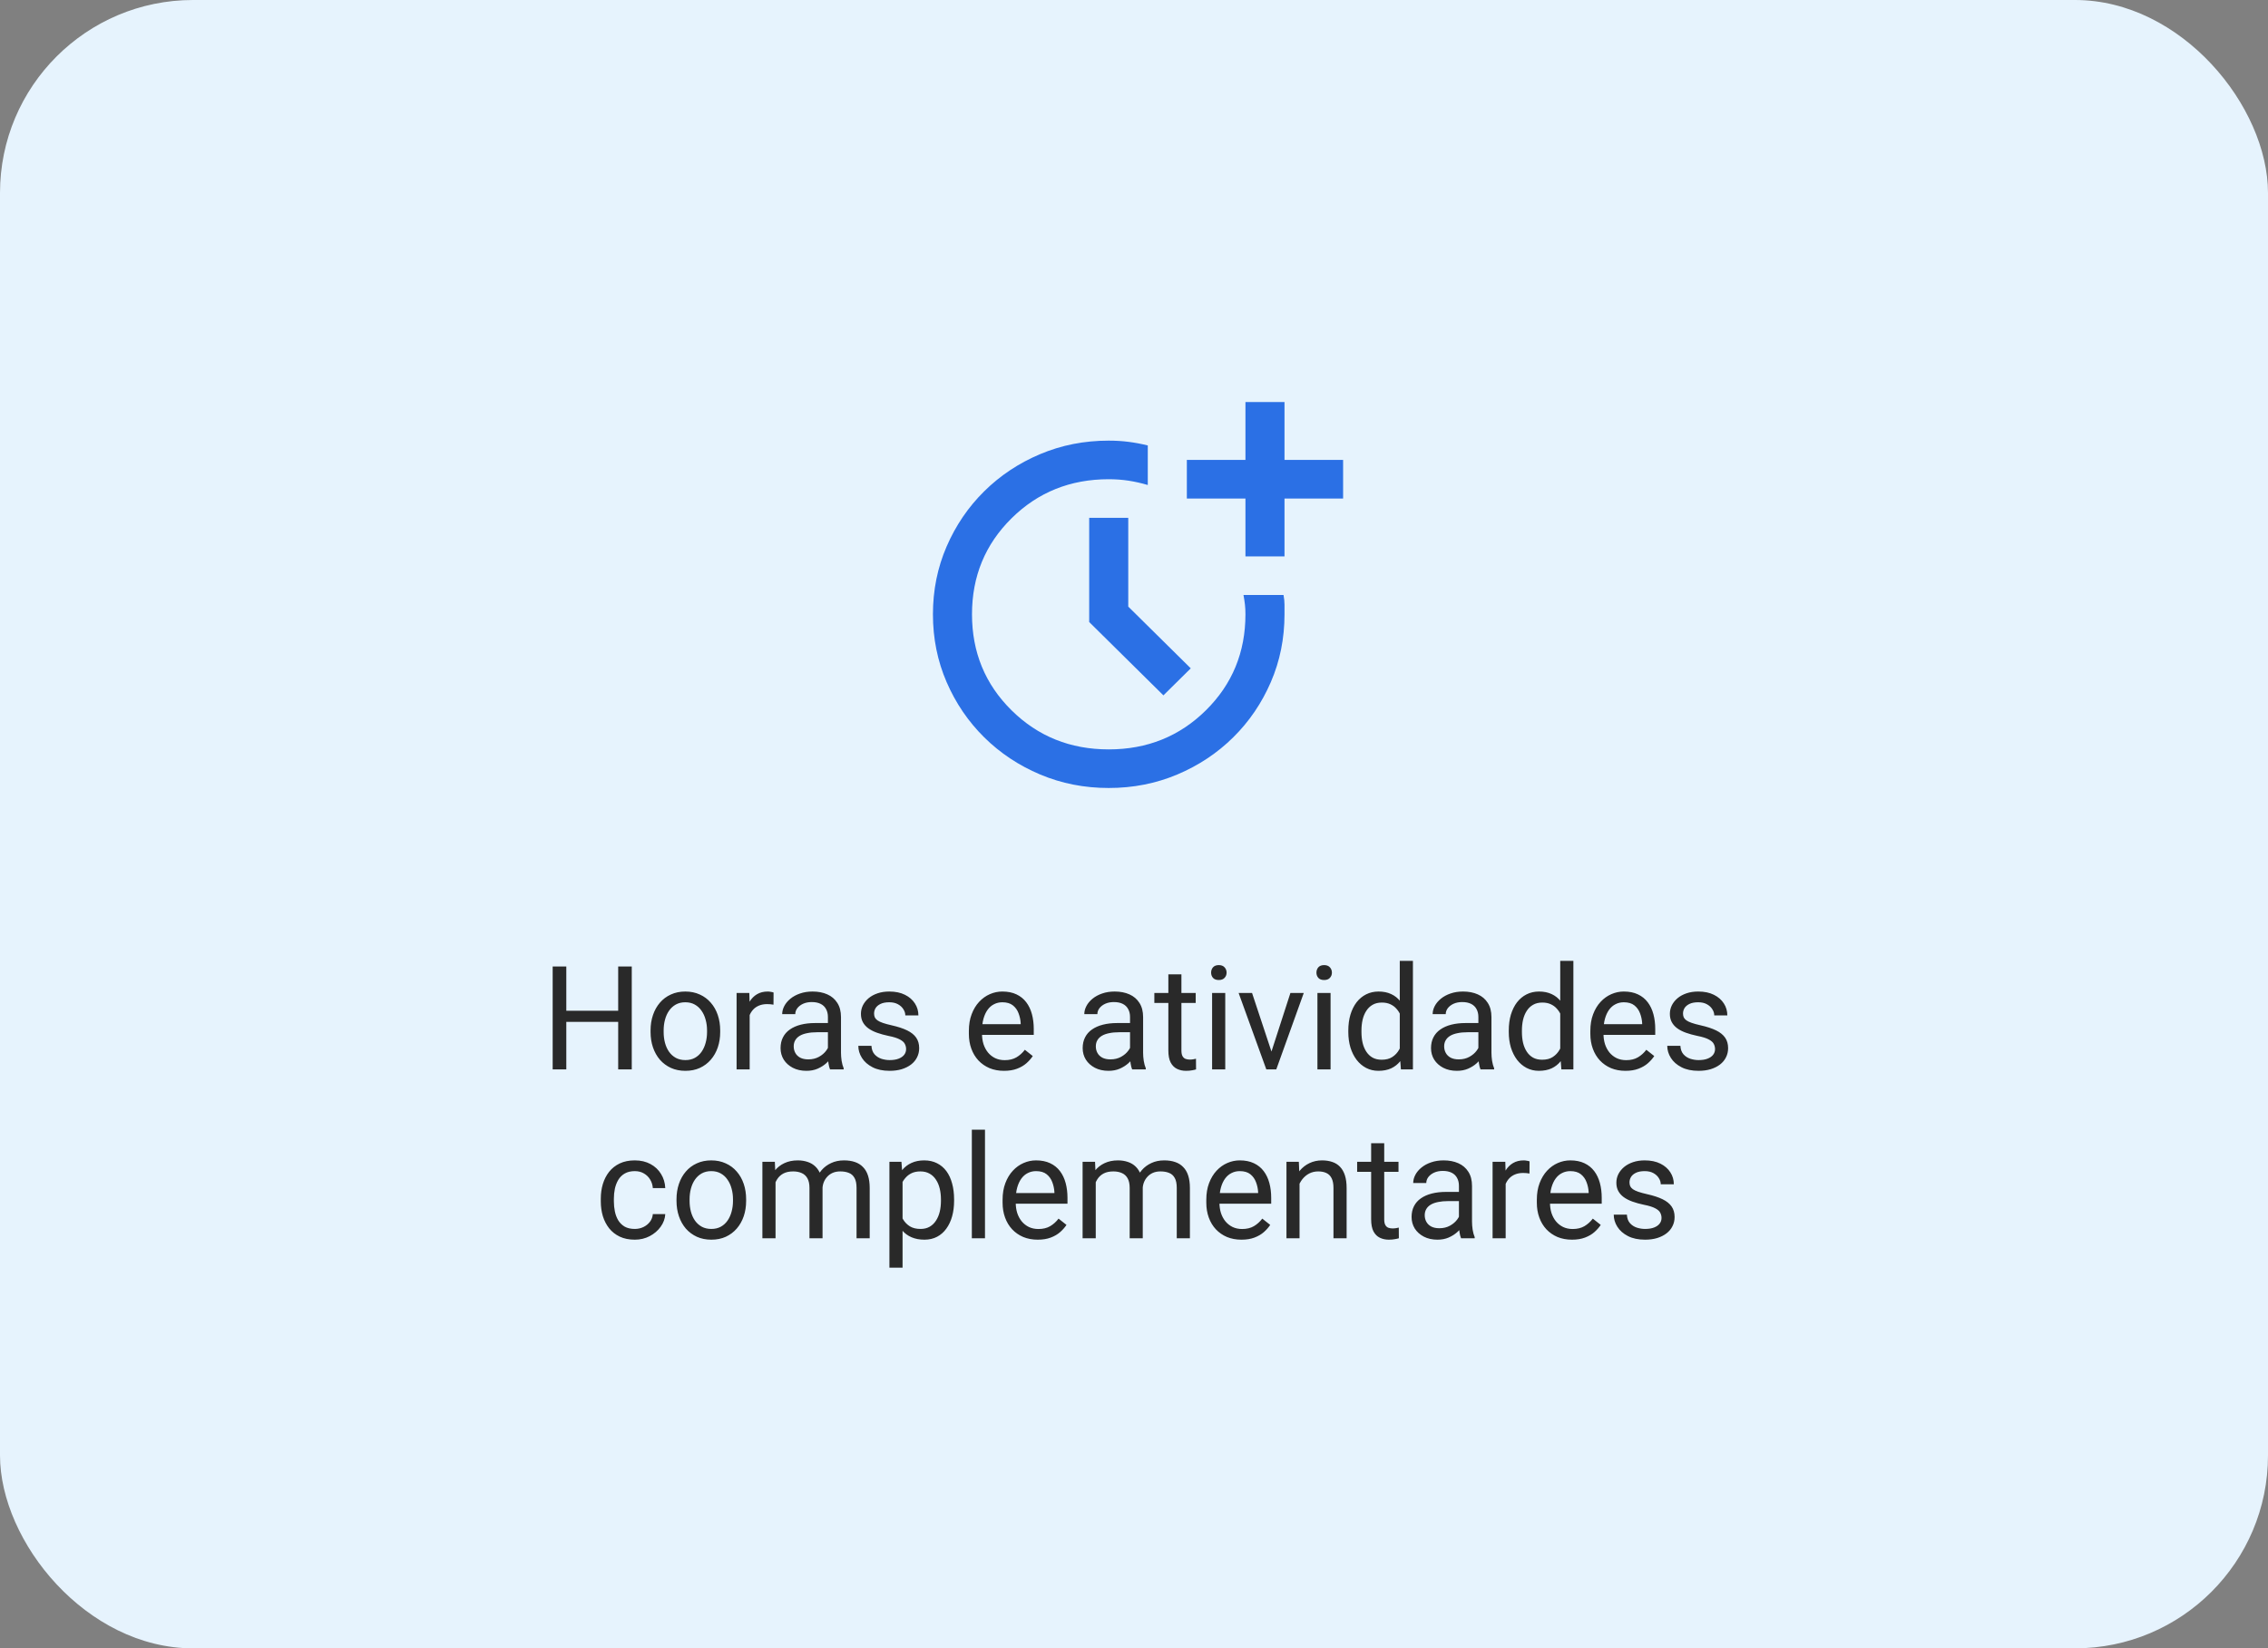
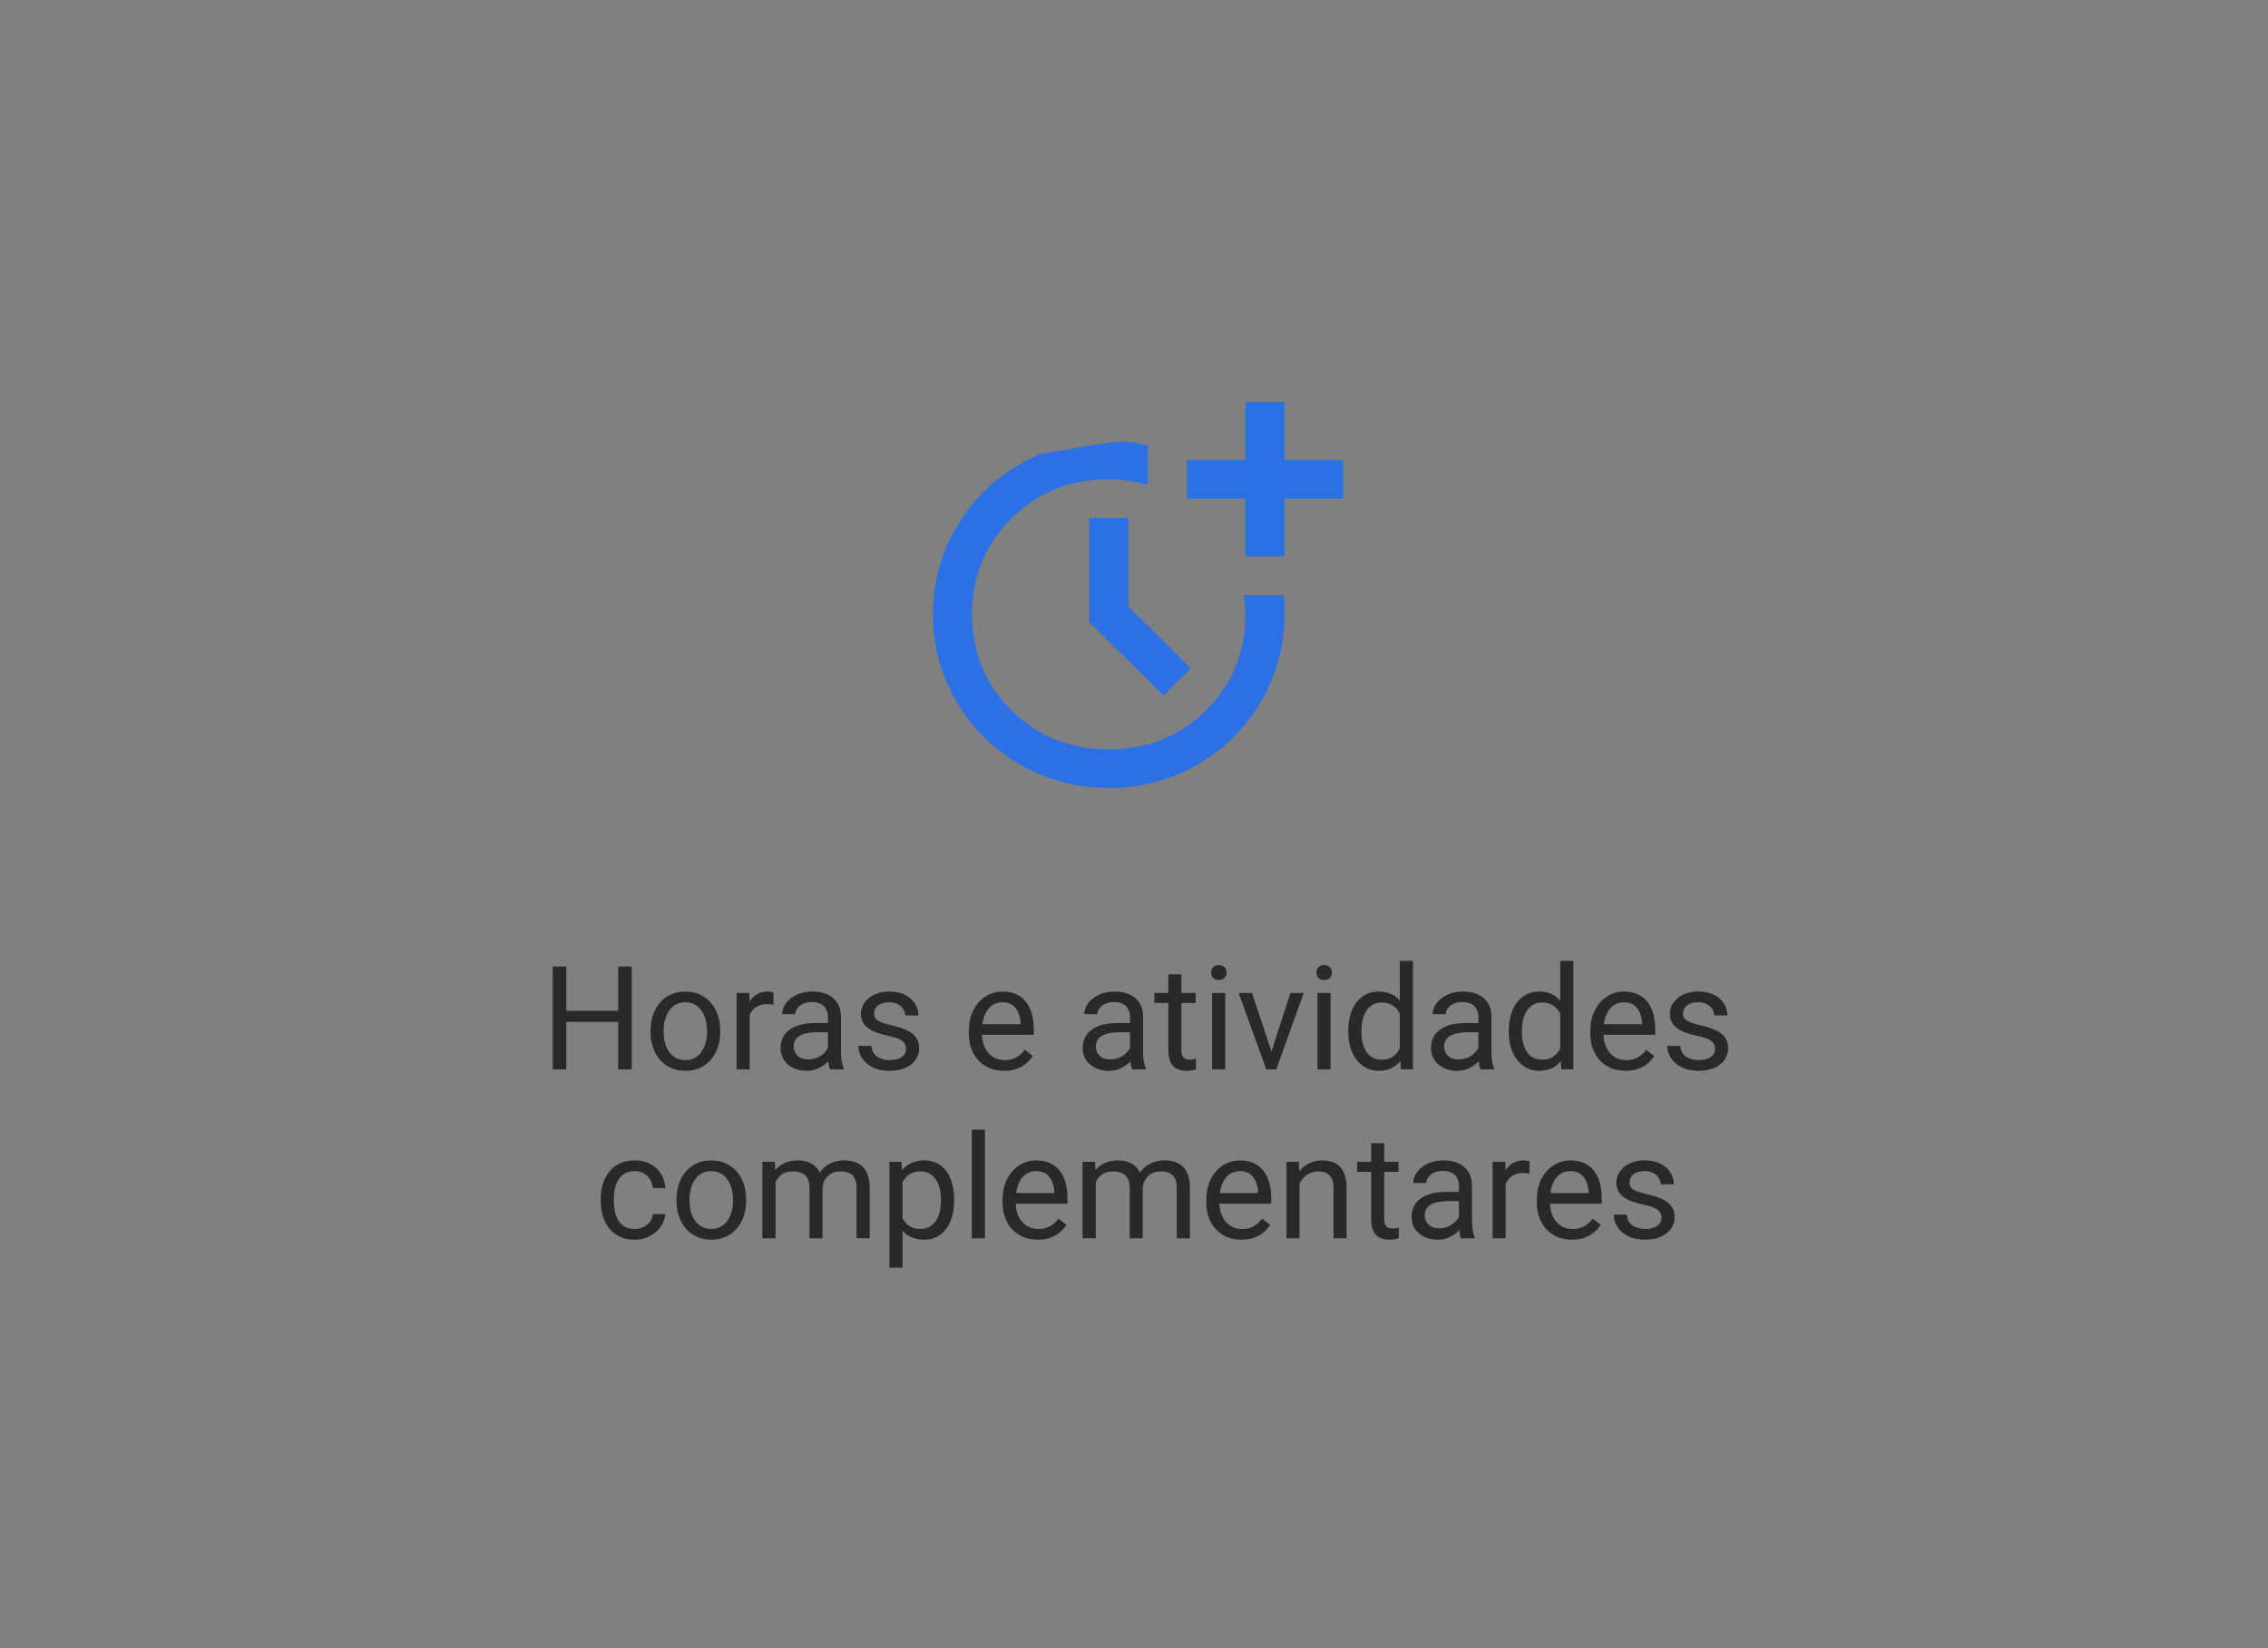
<svg xmlns="http://www.w3.org/2000/svg" width="282" height="205" viewBox="0 0 282 205" fill="none">
  <rect x="0" y="0" width="282" height="205" fill="#808080" stroke="none" />
-   <rect width="282" height="205" rx="24" fill="#E6F3FD" />
  <path d="M77.076 125.705V127.085H70.15V125.705H77.076ZM70.414 120.203V133H68.718V120.203H70.414ZM78.553 120.203V133H76.865V120.203H78.553ZM80.891 128.351V128.148C80.891 127.463 80.99 126.827 81.189 126.241C81.389 125.649 81.676 125.137 82.051 124.703C82.426 124.264 82.88 123.924 83.413 123.684C83.946 123.438 84.544 123.314 85.206 123.314C85.874 123.314 86.475 123.438 87.008 123.684C87.547 123.924 88.004 124.264 88.379 124.703C88.76 125.137 89.05 125.649 89.249 126.241C89.448 126.827 89.548 127.463 89.548 128.148V128.351C89.548 129.036 89.448 129.672 89.249 130.258C89.05 130.844 88.76 131.356 88.379 131.796C88.004 132.229 87.55 132.569 87.017 132.815C86.489 133.056 85.892 133.176 85.224 133.176C84.556 133.176 83.955 133.056 83.422 132.815C82.889 132.569 82.432 132.229 82.051 131.796C81.676 131.356 81.389 130.844 81.189 130.258C80.99 129.672 80.891 129.036 80.891 128.351ZM82.517 128.148V128.351C82.517 128.825 82.572 129.273 82.684 129.695C82.795 130.111 82.962 130.48 83.185 130.803C83.413 131.125 83.697 131.38 84.037 131.567C84.377 131.749 84.772 131.84 85.224 131.84C85.669 131.84 86.059 131.749 86.393 131.567C86.732 131.38 87.014 131.125 87.236 130.803C87.459 130.48 87.626 130.111 87.737 129.695C87.855 129.273 87.913 128.825 87.913 128.351V128.148C87.913 127.68 87.855 127.237 87.737 126.821C87.626 126.399 87.456 126.027 87.228 125.705C87.005 125.377 86.724 125.119 86.384 124.932C86.05 124.744 85.657 124.65 85.206 124.65C84.761 124.65 84.368 124.744 84.028 124.932C83.694 125.119 83.413 125.377 83.185 125.705C82.962 126.027 82.795 126.399 82.684 126.821C82.572 127.237 82.517 127.68 82.517 128.148ZM93.213 124.984V133H91.587V123.49H93.169L93.213 124.984ZM96.184 123.438L96.175 124.949C96.04 124.92 95.911 124.902 95.788 124.896C95.671 124.885 95.536 124.879 95.384 124.879C95.009 124.879 94.678 124.938 94.391 125.055C94.103 125.172 93.86 125.336 93.661 125.547C93.462 125.758 93.304 126.01 93.186 126.303C93.075 126.59 93.002 126.906 92.967 127.252L92.51 127.516C92.51 126.941 92.565 126.402 92.677 125.898C92.794 125.395 92.973 124.949 93.213 124.562C93.453 124.17 93.758 123.865 94.127 123.648C94.502 123.426 94.947 123.314 95.463 123.314C95.58 123.314 95.715 123.329 95.867 123.358C96.019 123.382 96.125 123.408 96.184 123.438ZM102.942 131.374V126.479C102.942 126.104 102.866 125.778 102.714 125.503C102.567 125.222 102.345 125.005 102.046 124.853C101.747 124.7 101.378 124.624 100.938 124.624C100.528 124.624 100.168 124.694 99.857 124.835C99.553 124.976 99.312 125.16 99.137 125.389C98.967 125.617 98.882 125.863 98.882 126.127H97.256C97.256 125.787 97.344 125.45 97.519 125.116C97.695 124.782 97.947 124.48 98.275 124.211C98.609 123.936 99.008 123.719 99.471 123.561C99.939 123.396 100.461 123.314 101.035 123.314C101.727 123.314 102.336 123.432 102.863 123.666C103.396 123.9 103.812 124.255 104.111 124.729C104.416 125.198 104.568 125.787 104.568 126.496V130.926C104.568 131.242 104.595 131.579 104.647 131.937C104.706 132.294 104.791 132.602 104.902 132.859V133H103.206C103.124 132.812 103.06 132.563 103.013 132.253C102.966 131.937 102.942 131.644 102.942 131.374ZM103.224 127.234L103.241 128.377H101.598C101.135 128.377 100.722 128.415 100.358 128.491C99.995 128.562 99.69 128.67 99.444 128.816C99.198 128.963 99.011 129.147 98.882 129.37C98.753 129.587 98.689 129.842 98.689 130.135C98.689 130.434 98.756 130.706 98.891 130.952C99.025 131.198 99.228 131.395 99.497 131.541C99.772 131.682 100.109 131.752 100.508 131.752C101.006 131.752 101.445 131.646 101.826 131.436C102.207 131.225 102.509 130.967 102.731 130.662C102.96 130.357 103.083 130.062 103.101 129.774L103.795 130.557C103.754 130.803 103.643 131.075 103.461 131.374C103.279 131.673 103.036 131.96 102.731 132.235C102.433 132.505 102.075 132.73 101.659 132.912C101.249 133.088 100.786 133.176 100.271 133.176C99.626 133.176 99.061 133.05 98.574 132.798C98.094 132.546 97.719 132.209 97.449 131.787C97.186 131.359 97.054 130.882 97.054 130.354C97.054 129.845 97.153 129.396 97.353 129.01C97.552 128.617 97.839 128.292 98.214 128.034C98.589 127.771 99.04 127.571 99.567 127.437C100.095 127.302 100.684 127.234 101.334 127.234H103.224ZM112.663 130.478C112.663 130.243 112.61 130.026 112.505 129.827C112.405 129.622 112.197 129.438 111.881 129.273C111.57 129.104 111.102 128.957 110.475 128.834C109.947 128.723 109.47 128.591 109.042 128.438C108.62 128.286 108.26 128.102 107.961 127.885C107.668 127.668 107.442 127.413 107.284 127.12C107.126 126.827 107.047 126.484 107.047 126.092C107.047 125.717 107.129 125.362 107.293 125.028C107.463 124.694 107.7 124.398 108.005 124.141C108.315 123.883 108.688 123.681 109.121 123.534C109.555 123.388 110.038 123.314 110.571 123.314C111.333 123.314 111.983 123.449 112.522 123.719C113.062 123.988 113.475 124.349 113.762 124.8C114.049 125.245 114.192 125.74 114.192 126.285H112.566C112.566 126.021 112.487 125.767 112.329 125.521C112.177 125.269 111.951 125.061 111.652 124.896C111.359 124.732 110.999 124.65 110.571 124.65C110.12 124.65 109.754 124.721 109.473 124.861C109.197 124.996 108.995 125.169 108.866 125.38C108.743 125.591 108.682 125.813 108.682 126.048C108.682 126.224 108.711 126.382 108.77 126.522C108.834 126.657 108.945 126.783 109.104 126.9C109.262 127.012 109.484 127.117 109.771 127.217C110.059 127.316 110.425 127.416 110.87 127.516C111.649 127.691 112.291 127.902 112.795 128.148C113.299 128.395 113.674 128.696 113.92 129.054C114.166 129.411 114.289 129.845 114.289 130.354C114.289 130.771 114.201 131.151 114.025 131.497C113.855 131.843 113.606 132.142 113.278 132.394C112.956 132.64 112.569 132.833 112.118 132.974C111.673 133.108 111.172 133.176 110.615 133.176C109.777 133.176 109.068 133.026 108.488 132.728C107.908 132.429 107.469 132.042 107.17 131.567C106.871 131.093 106.722 130.592 106.722 130.064H108.356C108.38 130.51 108.509 130.864 108.743 131.128C108.978 131.386 109.265 131.57 109.604 131.682C109.944 131.787 110.281 131.84 110.615 131.84C111.061 131.84 111.433 131.781 111.731 131.664C112.036 131.547 112.268 131.386 112.426 131.181C112.584 130.976 112.663 130.741 112.663 130.478ZM124.836 133.176C124.174 133.176 123.573 133.064 123.034 132.842C122.501 132.613 122.041 132.294 121.654 131.884C121.273 131.474 120.98 130.987 120.775 130.425C120.57 129.862 120.468 129.247 120.468 128.579V128.21C120.468 127.437 120.582 126.748 120.811 126.145C121.039 125.535 121.35 125.02 121.742 124.598C122.135 124.176 122.58 123.856 123.078 123.64C123.576 123.423 124.092 123.314 124.625 123.314C125.305 123.314 125.891 123.432 126.383 123.666C126.881 123.9 127.288 124.229 127.604 124.65C127.921 125.066 128.155 125.559 128.308 126.127C128.46 126.689 128.536 127.305 128.536 127.973V128.702H121.435V127.375H126.91V127.252C126.887 126.83 126.799 126.42 126.646 126.021C126.5 125.623 126.266 125.295 125.943 125.037C125.621 124.779 125.182 124.65 124.625 124.65C124.256 124.65 123.916 124.729 123.605 124.888C123.295 125.04 123.028 125.269 122.806 125.573C122.583 125.878 122.41 126.25 122.287 126.689C122.164 127.129 122.103 127.636 122.103 128.21V128.579C122.103 129.03 122.164 129.455 122.287 129.854C122.416 130.246 122.601 130.592 122.841 130.891C123.087 131.189 123.383 131.424 123.729 131.594C124.08 131.764 124.479 131.849 124.924 131.849C125.498 131.849 125.984 131.731 126.383 131.497C126.781 131.263 127.13 130.949 127.429 130.557L128.413 131.339C128.208 131.649 127.947 131.945 127.631 132.227C127.314 132.508 126.925 132.736 126.462 132.912C126.005 133.088 125.463 133.176 124.836 133.176ZM140.507 131.374V126.479C140.507 126.104 140.431 125.778 140.278 125.503C140.132 125.222 139.909 125.005 139.61 124.853C139.312 124.7 138.942 124.624 138.503 124.624C138.093 124.624 137.732 124.694 137.422 124.835C137.117 124.976 136.877 125.16 136.701 125.389C136.531 125.617 136.446 125.863 136.446 126.127H134.82C134.82 125.787 134.908 125.45 135.084 125.116C135.26 124.782 135.512 124.48 135.84 124.211C136.174 123.936 136.572 123.719 137.035 123.561C137.504 123.396 138.025 123.314 138.6 123.314C139.291 123.314 139.9 123.432 140.428 123.666C140.961 123.9 141.377 124.255 141.676 124.729C141.98 125.198 142.133 125.787 142.133 126.496V130.926C142.133 131.242 142.159 131.579 142.212 131.937C142.271 132.294 142.355 132.602 142.467 132.859V133H140.771C140.688 132.812 140.624 132.563 140.577 132.253C140.53 131.937 140.507 131.644 140.507 131.374ZM140.788 127.234L140.806 128.377H139.162C138.699 128.377 138.286 128.415 137.923 128.491C137.56 128.562 137.255 128.67 137.009 128.816C136.763 128.963 136.575 129.147 136.446 129.37C136.317 129.587 136.253 129.842 136.253 130.135C136.253 130.434 136.32 130.706 136.455 130.952C136.59 131.198 136.792 131.395 137.062 131.541C137.337 131.682 137.674 131.752 138.072 131.752C138.57 131.752 139.01 131.646 139.391 131.436C139.771 131.225 140.073 130.967 140.296 130.662C140.524 130.357 140.647 130.062 140.665 129.774L141.359 130.557C141.318 130.803 141.207 131.075 141.025 131.374C140.844 131.673 140.601 131.96 140.296 132.235C139.997 132.505 139.64 132.73 139.224 132.912C138.813 133.088 138.351 133.176 137.835 133.176C137.19 133.176 136.625 133.05 136.139 132.798C135.658 132.546 135.283 132.209 135.014 131.787C134.75 131.359 134.618 130.882 134.618 130.354C134.618 129.845 134.718 129.396 134.917 129.01C135.116 128.617 135.403 128.292 135.778 128.034C136.153 127.771 136.604 127.571 137.132 127.437C137.659 127.302 138.248 127.234 138.898 127.234H140.788ZM148.672 123.49V124.738H143.53V123.49H148.672ZM145.271 121.179H146.896V130.645C146.896 130.967 146.946 131.21 147.046 131.374C147.146 131.538 147.274 131.646 147.433 131.699C147.591 131.752 147.761 131.778 147.942 131.778C148.077 131.778 148.218 131.767 148.364 131.743C148.517 131.714 148.631 131.69 148.707 131.673L148.716 133C148.587 133.041 148.417 133.079 148.206 133.114C148.001 133.155 147.752 133.176 147.459 133.176C147.061 133.176 146.694 133.097 146.36 132.938C146.026 132.78 145.76 132.517 145.561 132.147C145.367 131.772 145.271 131.269 145.271 130.636V121.179ZM152.346 123.49V133H150.711V123.49H152.346ZM150.588 120.968C150.588 120.704 150.667 120.481 150.825 120.3C150.989 120.118 151.229 120.027 151.546 120.027C151.856 120.027 152.094 120.118 152.258 120.3C152.428 120.481 152.513 120.704 152.513 120.968C152.513 121.22 152.428 121.437 152.258 121.618C152.094 121.794 151.856 121.882 151.546 121.882C151.229 121.882 150.989 121.794 150.825 121.618C150.667 121.437 150.588 121.22 150.588 120.968ZM157.848 131.532L160.449 123.49H162.11L158.691 133H157.602L157.848 131.532ZM155.677 123.49L158.357 131.576L158.542 133H157.452L154.007 123.49H155.677ZM165.441 123.49V133H163.807V123.49H165.441ZM163.684 120.968C163.684 120.704 163.763 120.481 163.921 120.3C164.085 120.118 164.325 120.027 164.642 120.027C164.952 120.027 165.189 120.118 165.354 120.3C165.523 120.481 165.608 120.704 165.608 120.968C165.608 121.22 165.523 121.437 165.354 121.618C165.189 121.794 164.952 121.882 164.642 121.882C164.325 121.882 164.085 121.794 163.921 121.618C163.763 121.437 163.684 121.22 163.684 120.968ZM174.046 131.154V119.5H175.681V133H174.187L174.046 131.154ZM167.647 128.351V128.166C167.647 127.439 167.735 126.78 167.911 126.188C168.093 125.591 168.348 125.078 168.676 124.65C169.01 124.223 169.405 123.895 169.862 123.666C170.325 123.432 170.841 123.314 171.409 123.314C172.007 123.314 172.528 123.42 172.974 123.631C173.425 123.836 173.806 124.138 174.116 124.536C174.433 124.929 174.682 125.403 174.863 125.96C175.045 126.517 175.171 127.146 175.241 127.85V128.658C175.177 129.355 175.051 129.982 174.863 130.539C174.682 131.096 174.433 131.57 174.116 131.963C173.806 132.355 173.425 132.657 172.974 132.868C172.522 133.073 171.995 133.176 171.392 133.176C170.835 133.176 170.325 133.056 169.862 132.815C169.405 132.575 169.01 132.238 168.676 131.805C168.348 131.371 168.093 130.861 167.911 130.275C167.735 129.684 167.647 129.042 167.647 128.351ZM169.282 128.166V128.351C169.282 128.825 169.329 129.271 169.423 129.687C169.522 130.103 169.675 130.469 169.88 130.785C170.085 131.102 170.346 131.351 170.662 131.532C170.979 131.708 171.356 131.796 171.796 131.796C172.335 131.796 172.777 131.682 173.123 131.453C173.475 131.225 173.756 130.923 173.967 130.548C174.178 130.173 174.342 129.766 174.459 129.326V127.208C174.389 126.886 174.286 126.575 174.151 126.276C174.022 125.972 173.853 125.702 173.642 125.468C173.437 125.228 173.182 125.037 172.877 124.896C172.578 124.756 172.224 124.686 171.813 124.686C171.368 124.686 170.984 124.779 170.662 124.967C170.346 125.148 170.085 125.4 169.88 125.723C169.675 126.039 169.522 126.408 169.423 126.83C169.329 127.246 169.282 127.691 169.282 128.166ZM183.819 131.374V126.479C183.819 126.104 183.743 125.778 183.591 125.503C183.444 125.222 183.222 125.005 182.923 124.853C182.624 124.7 182.255 124.624 181.815 124.624C181.405 124.624 181.045 124.694 180.734 124.835C180.43 124.976 180.189 125.16 180.014 125.389C179.844 125.617 179.759 125.863 179.759 126.127H178.133C178.133 125.787 178.221 125.45 178.396 125.116C178.572 124.782 178.824 124.48 179.152 124.211C179.486 123.936 179.885 123.719 180.348 123.561C180.816 123.396 181.338 123.314 181.912 123.314C182.604 123.314 183.213 123.432 183.74 123.666C184.273 123.9 184.689 124.255 184.988 124.729C185.293 125.198 185.445 125.787 185.445 126.496V130.926C185.445 131.242 185.472 131.579 185.524 131.937C185.583 132.294 185.668 132.602 185.779 132.859V133H184.083C184.001 132.812 183.937 132.563 183.89 132.253C183.843 131.937 183.819 131.644 183.819 131.374ZM184.101 127.234L184.118 128.377H182.475C182.012 128.377 181.599 128.415 181.235 128.491C180.872 128.562 180.567 128.67 180.321 128.816C180.075 128.963 179.888 129.147 179.759 129.37C179.63 129.587 179.565 129.842 179.565 130.135C179.565 130.434 179.633 130.706 179.768 130.952C179.902 131.198 180.104 131.395 180.374 131.541C180.649 131.682 180.986 131.752 181.385 131.752C181.883 131.752 182.322 131.646 182.703 131.436C183.084 131.225 183.386 130.967 183.608 130.662C183.837 130.357 183.96 130.062 183.978 129.774L184.672 130.557C184.631 130.803 184.52 131.075 184.338 131.374C184.156 131.673 183.913 131.96 183.608 132.235C183.31 132.505 182.952 132.73 182.536 132.912C182.126 133.088 181.663 133.176 181.147 133.176C180.503 133.176 179.938 133.05 179.451 132.798C178.971 132.546 178.596 132.209 178.326 131.787C178.062 131.359 177.931 130.882 177.931 130.354C177.931 129.845 178.03 129.396 178.229 129.01C178.429 128.617 178.716 128.292 179.091 128.034C179.466 127.771 179.917 127.571 180.444 127.437C180.972 127.302 181.561 127.234 182.211 127.234H184.101ZM193.997 131.154V119.5H195.632V133H194.138L193.997 131.154ZM187.599 128.351V128.166C187.599 127.439 187.687 126.78 187.862 126.188C188.044 125.591 188.299 125.078 188.627 124.65C188.961 124.223 189.356 123.895 189.813 123.666C190.276 123.432 190.792 123.314 191.36 123.314C191.958 123.314 192.479 123.42 192.925 123.631C193.376 123.836 193.757 124.138 194.067 124.536C194.384 124.929 194.633 125.403 194.814 125.96C194.996 126.517 195.122 127.146 195.192 127.85V128.658C195.128 129.355 195.002 129.982 194.814 130.539C194.633 131.096 194.384 131.57 194.067 131.963C193.757 132.355 193.376 132.657 192.925 132.868C192.474 133.073 191.946 133.176 191.343 133.176C190.786 133.176 190.276 133.056 189.813 132.815C189.356 132.575 188.961 132.238 188.627 131.805C188.299 131.371 188.044 130.861 187.862 130.275C187.687 129.684 187.599 129.042 187.599 128.351ZM189.233 128.166V128.351C189.233 128.825 189.28 129.271 189.374 129.687C189.474 130.103 189.626 130.469 189.831 130.785C190.036 131.102 190.297 131.351 190.613 131.532C190.93 131.708 191.308 131.796 191.747 131.796C192.286 131.796 192.729 131.682 193.074 131.453C193.426 131.225 193.707 130.923 193.918 130.548C194.129 130.173 194.293 129.766 194.41 129.326V127.208C194.34 126.886 194.237 126.575 194.103 126.276C193.974 125.972 193.804 125.702 193.593 125.468C193.388 125.228 193.133 125.037 192.828 124.896C192.529 124.756 192.175 124.686 191.765 124.686C191.319 124.686 190.936 124.779 190.613 124.967C190.297 125.148 190.036 125.4 189.831 125.723C189.626 126.039 189.474 126.408 189.374 126.83C189.28 127.246 189.233 127.691 189.233 128.166ZM202.109 133.176C201.447 133.176 200.847 133.064 200.308 132.842C199.774 132.613 199.314 132.294 198.928 131.884C198.547 131.474 198.254 130.987 198.049 130.425C197.844 129.862 197.741 129.247 197.741 128.579V128.21C197.741 127.437 197.855 126.748 198.084 126.145C198.312 125.535 198.623 125.02 199.016 124.598C199.408 124.176 199.854 123.856 200.352 123.64C200.85 123.423 201.365 123.314 201.898 123.314C202.578 123.314 203.164 123.432 203.656 123.666C204.154 123.9 204.562 124.229 204.878 124.65C205.194 125.066 205.429 125.559 205.581 126.127C205.733 126.689 205.81 127.305 205.81 127.973V128.702H198.708V127.375H204.184V127.252C204.16 126.83 204.072 126.42 203.92 126.021C203.773 125.623 203.539 125.295 203.217 125.037C202.895 124.779 202.455 124.65 201.898 124.65C201.529 124.65 201.189 124.729 200.879 124.888C200.568 125.04 200.302 125.269 200.079 125.573C199.856 125.878 199.684 126.25 199.561 126.689C199.438 127.129 199.376 127.636 199.376 128.21V128.579C199.376 129.03 199.438 129.455 199.561 129.854C199.689 130.246 199.874 130.592 200.114 130.891C200.36 131.189 200.656 131.424 201.002 131.594C201.354 131.764 201.752 131.849 202.197 131.849C202.771 131.849 203.258 131.731 203.656 131.497C204.055 131.263 204.403 130.949 204.702 130.557L205.687 131.339C205.481 131.649 205.221 131.945 204.904 132.227C204.588 132.508 204.198 132.736 203.735 132.912C203.278 133.088 202.736 133.176 202.109 133.176ZM213.245 130.478C213.245 130.243 213.192 130.026 213.087 129.827C212.987 129.622 212.779 129.438 212.463 129.273C212.152 129.104 211.684 128.957 211.057 128.834C210.529 128.723 210.052 128.591 209.624 128.438C209.202 128.286 208.842 128.102 208.543 127.885C208.25 127.668 208.024 127.413 207.866 127.12C207.708 126.827 207.629 126.484 207.629 126.092C207.629 125.717 207.711 125.362 207.875 125.028C208.045 124.694 208.282 124.398 208.587 124.141C208.897 123.883 209.27 123.681 209.703 123.534C210.137 123.388 210.62 123.314 211.153 123.314C211.915 123.314 212.565 123.449 213.104 123.719C213.644 123.988 214.057 124.349 214.344 124.8C214.631 125.245 214.774 125.74 214.774 126.285H213.148C213.148 126.021 213.069 125.767 212.911 125.521C212.759 125.269 212.533 125.061 212.234 124.896C211.941 124.732 211.581 124.65 211.153 124.65C210.702 124.65 210.336 124.721 210.055 124.861C209.779 124.996 209.577 125.169 209.448 125.38C209.325 125.591 209.264 125.813 209.264 126.048C209.264 126.224 209.293 126.382 209.352 126.522C209.416 126.657 209.527 126.783 209.686 126.9C209.844 127.012 210.066 127.117 210.354 127.217C210.641 127.316 211.007 127.416 211.452 127.516C212.231 127.691 212.873 127.902 213.377 128.148C213.881 128.395 214.256 128.696 214.502 129.054C214.748 129.411 214.871 129.845 214.871 130.354C214.871 130.771 214.783 131.151 214.607 131.497C214.438 131.843 214.188 132.142 213.86 132.394C213.538 132.64 213.151 132.833 212.7 132.974C212.255 133.108 211.754 133.176 211.197 133.176C210.359 133.176 209.65 133.026 209.07 132.728C208.49 132.429 208.051 132.042 207.752 131.567C207.453 131.093 207.304 130.592 207.304 130.064H208.938C208.962 130.51 209.091 130.864 209.325 131.128C209.56 131.386 209.847 131.57 210.187 131.682C210.526 131.787 210.863 131.84 211.197 131.84C211.643 131.84 212.015 131.781 212.313 131.664C212.618 131.547 212.85 131.386 213.008 131.181C213.166 130.976 213.245 130.741 213.245 130.478ZM78.931 152.84C79.317 152.84 79.675 152.761 80.003 152.603C80.331 152.444 80.601 152.228 80.811 151.952C81.022 151.671 81.143 151.352 81.172 150.994H82.719C82.689 151.557 82.499 152.081 82.147 152.567C81.802 153.048 81.348 153.438 80.785 153.736C80.223 154.029 79.605 154.176 78.931 154.176C78.216 154.176 77.592 154.05 77.059 153.798C76.531 153.546 76.092 153.2 75.74 152.761C75.394 152.321 75.134 151.817 74.958 151.249C74.788 150.675 74.703 150.068 74.703 149.43V149.061C74.703 148.422 74.788 147.818 74.958 147.25C75.134 146.676 75.394 146.169 75.74 145.729C76.092 145.29 76.531 144.944 77.059 144.692C77.592 144.44 78.216 144.314 78.931 144.314C79.675 144.314 80.325 144.467 80.882 144.771C81.439 145.07 81.875 145.48 82.191 146.002C82.514 146.518 82.689 147.104 82.719 147.76H81.172C81.143 147.367 81.031 147.013 80.838 146.696C80.65 146.38 80.393 146.128 80.064 145.94C79.742 145.747 79.364 145.65 78.931 145.65C78.433 145.65 78.014 145.75 77.674 145.949C77.34 146.143 77.073 146.406 76.874 146.74C76.681 147.068 76.54 147.435 76.452 147.839C76.37 148.237 76.329 148.645 76.329 149.061V149.43C76.329 149.846 76.37 150.256 76.452 150.66C76.534 151.064 76.672 151.431 76.865 151.759C77.064 152.087 77.331 152.351 77.665 152.55C78.005 152.743 78.427 152.84 78.931 152.84ZM84.116 149.351V149.148C84.116 148.463 84.216 147.827 84.415 147.241C84.614 146.649 84.901 146.137 85.276 145.703C85.651 145.264 86.106 144.924 86.639 144.684C87.172 144.438 87.769 144.314 88.432 144.314C89.1 144.314 89.7 144.438 90.233 144.684C90.772 144.924 91.23 145.264 91.605 145.703C91.985 146.137 92.275 146.649 92.475 147.241C92.674 147.827 92.773 148.463 92.773 149.148V149.351C92.773 150.036 92.674 150.672 92.475 151.258C92.275 151.844 91.985 152.356 91.605 152.796C91.23 153.229 90.775 153.569 90.242 153.815C89.715 154.056 89.117 154.176 88.449 154.176C87.781 154.176 87.181 154.056 86.647 153.815C86.114 153.569 85.657 153.229 85.276 152.796C84.901 152.356 84.614 151.844 84.415 151.258C84.216 150.672 84.116 150.036 84.116 149.351ZM85.742 149.148V149.351C85.742 149.825 85.798 150.273 85.909 150.695C86.02 151.111 86.188 151.48 86.41 151.803C86.639 152.125 86.923 152.38 87.263 152.567C87.603 152.749 87.998 152.84 88.449 152.84C88.894 152.84 89.284 152.749 89.618 152.567C89.958 152.38 90.239 152.125 90.462 151.803C90.685 151.48 90.852 151.111 90.963 150.695C91.08 150.273 91.139 149.825 91.139 149.351V149.148C91.139 148.68 91.08 148.237 90.963 147.821C90.852 147.399 90.682 147.027 90.453 146.705C90.231 146.377 89.949 146.119 89.609 145.932C89.275 145.744 88.883 145.65 88.432 145.65C87.986 145.65 87.594 145.744 87.254 145.932C86.92 146.119 86.639 146.377 86.41 146.705C86.188 147.027 86.02 147.399 85.909 147.821C85.798 148.237 85.742 148.68 85.742 149.148ZM96.43 146.38V154H94.795V144.49H96.342L96.43 146.38ZM96.096 148.885L95.34 148.858C95.346 148.208 95.431 147.607 95.595 147.057C95.759 146.5 96.002 146.017 96.324 145.606C96.647 145.196 97.048 144.88 97.528 144.657C98.009 144.429 98.565 144.314 99.198 144.314C99.644 144.314 100.054 144.379 100.429 144.508C100.804 144.631 101.129 144.827 101.404 145.097C101.68 145.366 101.894 145.712 102.046 146.134C102.198 146.556 102.274 147.065 102.274 147.663V154H100.648V147.742C100.648 147.244 100.563 146.846 100.394 146.547C100.229 146.248 99.995 146.031 99.69 145.896C99.386 145.756 99.028 145.686 98.618 145.686C98.138 145.686 97.736 145.771 97.414 145.94C97.092 146.11 96.834 146.345 96.641 146.644C96.447 146.942 96.307 147.285 96.219 147.672C96.137 148.053 96.096 148.457 96.096 148.885ZM102.257 147.988L101.167 148.322C101.173 147.801 101.258 147.3 101.422 146.819C101.592 146.339 101.835 145.911 102.151 145.536C102.474 145.161 102.869 144.865 103.338 144.648C103.807 144.426 104.343 144.314 104.946 144.314C105.456 144.314 105.907 144.382 106.3 144.517C106.698 144.651 107.032 144.859 107.302 145.141C107.577 145.416 107.785 145.771 107.926 146.204C108.066 146.638 108.137 147.153 108.137 147.751V154H106.502V147.733C106.502 147.2 106.417 146.787 106.247 146.494C106.083 146.195 105.849 145.987 105.544 145.87C105.245 145.747 104.888 145.686 104.472 145.686C104.114 145.686 103.798 145.747 103.522 145.87C103.247 145.993 103.016 146.163 102.828 146.38C102.641 146.591 102.497 146.834 102.397 147.109C102.304 147.385 102.257 147.678 102.257 147.988ZM112.224 146.318V157.656H110.589V144.49H112.083L112.224 146.318ZM118.631 149.166V149.351C118.631 150.042 118.549 150.684 118.385 151.275C118.221 151.861 117.98 152.371 117.664 152.805C117.354 153.238 116.97 153.575 116.513 153.815C116.056 154.056 115.531 154.176 114.939 154.176C114.336 154.176 113.803 154.076 113.34 153.877C112.877 153.678 112.484 153.388 112.162 153.007C111.84 152.626 111.582 152.169 111.389 151.636C111.201 151.103 111.072 150.502 111.002 149.834V148.85C111.072 148.146 111.204 147.517 111.397 146.96C111.591 146.403 111.846 145.929 112.162 145.536C112.484 145.138 112.874 144.836 113.331 144.631C113.788 144.42 114.315 144.314 114.913 144.314C115.511 144.314 116.041 144.432 116.504 144.666C116.967 144.895 117.356 145.223 117.673 145.65C117.989 146.078 118.227 146.591 118.385 147.188C118.549 147.78 118.631 148.439 118.631 149.166ZM116.996 149.351V149.166C116.996 148.691 116.946 148.246 116.847 147.83C116.747 147.408 116.592 147.039 116.381 146.723C116.176 146.4 115.912 146.148 115.59 145.967C115.268 145.779 114.884 145.686 114.438 145.686C114.028 145.686 113.671 145.756 113.366 145.896C113.067 146.037 112.812 146.228 112.602 146.468C112.391 146.702 112.218 146.972 112.083 147.276C111.954 147.575 111.857 147.886 111.793 148.208V150.484C111.91 150.895 112.074 151.281 112.285 151.645C112.496 152.002 112.777 152.292 113.129 152.515C113.48 152.731 113.923 152.84 114.456 152.84C114.896 152.84 115.273 152.749 115.59 152.567C115.912 152.38 116.176 152.125 116.381 151.803C116.592 151.48 116.747 151.111 116.847 150.695C116.946 150.273 116.996 149.825 116.996 149.351ZM122.472 140.5V154H120.837V140.5H122.472ZM129.028 154.176C128.366 154.176 127.766 154.064 127.227 153.842C126.693 153.613 126.233 153.294 125.847 152.884C125.466 152.474 125.173 151.987 124.968 151.425C124.763 150.862 124.66 150.247 124.66 149.579V149.21C124.66 148.437 124.774 147.748 125.003 147.145C125.231 146.535 125.542 146.02 125.935 145.598C126.327 145.176 126.772 144.856 127.271 144.64C127.769 144.423 128.284 144.314 128.817 144.314C129.497 144.314 130.083 144.432 130.575 144.666C131.073 144.9 131.48 145.229 131.797 145.65C132.113 146.066 132.348 146.559 132.5 147.127C132.652 147.689 132.729 148.305 132.729 148.973V149.702H125.627V148.375H131.103V148.252C131.079 147.83 130.991 147.42 130.839 147.021C130.692 146.623 130.458 146.295 130.136 146.037C129.813 145.779 129.374 145.65 128.817 145.65C128.448 145.65 128.108 145.729 127.798 145.888C127.487 146.04 127.221 146.269 126.998 146.573C126.775 146.878 126.603 147.25 126.479 147.689C126.356 148.129 126.295 148.636 126.295 149.21V149.579C126.295 150.03 126.356 150.455 126.479 150.854C126.608 151.246 126.793 151.592 127.033 151.891C127.279 152.189 127.575 152.424 127.921 152.594C128.272 152.764 128.671 152.849 129.116 152.849C129.69 152.849 130.177 152.731 130.575 152.497C130.974 152.263 131.322 151.949 131.621 151.557L132.605 152.339C132.4 152.649 132.14 152.945 131.823 153.227C131.507 153.508 131.117 153.736 130.654 153.912C130.197 154.088 129.655 154.176 129.028 154.176ZM136.244 146.38V154H134.609V144.49H136.156L136.244 146.38ZM135.91 148.885L135.154 148.858C135.16 148.208 135.245 147.607 135.409 147.057C135.573 146.5 135.816 146.017 136.139 145.606C136.461 145.196 136.862 144.88 137.343 144.657C137.823 144.429 138.38 144.314 139.013 144.314C139.458 144.314 139.868 144.379 140.243 144.508C140.618 144.631 140.943 144.827 141.219 145.097C141.494 145.366 141.708 145.712 141.86 146.134C142.013 146.556 142.089 147.065 142.089 147.663V154H140.463V147.742C140.463 147.244 140.378 146.846 140.208 146.547C140.044 146.248 139.81 146.031 139.505 145.896C139.2 145.756 138.843 145.686 138.433 145.686C137.952 145.686 137.551 145.771 137.229 145.94C136.906 146.11 136.648 146.345 136.455 146.644C136.262 146.942 136.121 147.285 136.033 147.672C135.951 148.053 135.91 148.457 135.91 148.885ZM142.071 147.988L140.981 148.322C140.987 147.801 141.072 147.3 141.236 146.819C141.406 146.339 141.649 145.911 141.966 145.536C142.288 145.161 142.684 144.865 143.152 144.648C143.621 144.426 144.157 144.314 144.761 144.314C145.271 144.314 145.722 144.382 146.114 144.517C146.513 144.651 146.847 144.859 147.116 145.141C147.392 145.416 147.6 145.771 147.74 146.204C147.881 146.638 147.951 147.153 147.951 147.751V154H146.316V147.733C146.316 147.2 146.231 146.787 146.062 146.494C145.897 146.195 145.663 145.987 145.358 145.87C145.06 145.747 144.702 145.686 144.286 145.686C143.929 145.686 143.612 145.747 143.337 145.87C143.062 145.993 142.83 146.163 142.643 146.38C142.455 146.591 142.312 146.834 142.212 147.109C142.118 147.385 142.071 147.678 142.071 147.988ZM154.358 154.176C153.696 154.176 153.096 154.064 152.557 153.842C152.023 153.613 151.563 153.294 151.177 152.884C150.796 152.474 150.503 151.987 150.298 151.425C150.093 150.862 149.99 150.247 149.99 149.579V149.21C149.99 148.437 150.104 147.748 150.333 147.145C150.562 146.535 150.872 146.02 151.265 145.598C151.657 145.176 152.103 144.856 152.601 144.64C153.099 144.423 153.614 144.314 154.147 144.314C154.827 144.314 155.413 144.432 155.905 144.666C156.403 144.9 156.811 145.229 157.127 145.65C157.443 146.066 157.678 146.559 157.83 147.127C157.982 147.689 158.059 148.305 158.059 148.973V149.702H150.957V148.375H156.433V148.252C156.409 147.83 156.321 147.42 156.169 147.021C156.022 146.623 155.788 146.295 155.466 146.037C155.144 145.779 154.704 145.65 154.147 145.65C153.778 145.65 153.438 145.729 153.128 145.888C152.817 146.04 152.551 146.269 152.328 146.573C152.105 146.878 151.933 147.25 151.81 147.689C151.687 148.129 151.625 148.636 151.625 149.21V149.579C151.625 150.03 151.687 150.455 151.81 150.854C151.938 151.246 152.123 151.592 152.363 151.891C152.609 152.189 152.905 152.424 153.251 152.594C153.603 152.764 154.001 152.849 154.446 152.849C155.021 152.849 155.507 152.731 155.905 152.497C156.304 152.263 156.652 151.949 156.951 151.557L157.936 152.339C157.73 152.649 157.47 152.945 157.153 153.227C156.837 153.508 156.447 153.736 155.984 153.912C155.527 154.088 154.985 154.176 154.358 154.176ZM161.583 146.521V154H159.957V144.49H161.495L161.583 146.521ZM161.196 148.885L160.52 148.858C160.525 148.208 160.622 147.607 160.81 147.057C160.997 146.5 161.261 146.017 161.601 145.606C161.94 145.196 162.345 144.88 162.813 144.657C163.288 144.429 163.812 144.314 164.387 144.314C164.855 144.314 165.277 144.379 165.652 144.508C166.027 144.631 166.347 144.83 166.61 145.105C166.88 145.381 167.085 145.738 167.226 146.178C167.366 146.611 167.437 147.142 167.437 147.769V154H165.802V147.751C165.802 147.253 165.729 146.854 165.582 146.556C165.436 146.251 165.222 146.031 164.94 145.896C164.659 145.756 164.313 145.686 163.903 145.686C163.499 145.686 163.13 145.771 162.796 145.94C162.468 146.11 162.184 146.345 161.943 146.644C161.709 146.942 161.524 147.285 161.39 147.672C161.261 148.053 161.196 148.457 161.196 148.885ZM173.888 144.49V145.738H168.746V144.49H173.888ZM170.486 142.179H172.112V151.645C172.112 151.967 172.162 152.21 172.262 152.374C172.361 152.538 172.49 152.646 172.648 152.699C172.807 152.752 172.977 152.778 173.158 152.778C173.293 152.778 173.434 152.767 173.58 152.743C173.732 152.714 173.847 152.69 173.923 152.673L173.932 154C173.803 154.041 173.633 154.079 173.422 154.114C173.217 154.155 172.968 154.176 172.675 154.176C172.276 154.176 171.91 154.097 171.576 153.938C171.242 153.78 170.976 153.517 170.776 153.147C170.583 152.772 170.486 152.269 170.486 151.636V142.179ZM181.402 152.374V147.479C181.402 147.104 181.326 146.778 181.174 146.503C181.027 146.222 180.805 146.005 180.506 145.853C180.207 145.7 179.838 145.624 179.398 145.624C178.988 145.624 178.628 145.694 178.317 145.835C178.013 145.976 177.772 146.16 177.597 146.389C177.427 146.617 177.342 146.863 177.342 147.127H175.716C175.716 146.787 175.804 146.45 175.979 146.116C176.155 145.782 176.407 145.48 176.735 145.211C177.069 144.936 177.468 144.719 177.931 144.561C178.399 144.396 178.921 144.314 179.495 144.314C180.187 144.314 180.796 144.432 181.323 144.666C181.856 144.9 182.272 145.255 182.571 145.729C182.876 146.198 183.028 146.787 183.028 147.496V151.926C183.028 152.242 183.055 152.579 183.107 152.937C183.166 153.294 183.251 153.602 183.362 153.859V154H181.666C181.584 153.812 181.52 153.563 181.473 153.253C181.426 152.937 181.402 152.644 181.402 152.374ZM181.684 148.234L181.701 149.377H180.058C179.595 149.377 179.182 149.415 178.818 149.491C178.455 149.562 178.15 149.67 177.904 149.816C177.658 149.963 177.471 150.147 177.342 150.37C177.213 150.587 177.148 150.842 177.148 151.135C177.148 151.434 177.216 151.706 177.351 151.952C177.485 152.198 177.688 152.395 177.957 152.541C178.232 152.682 178.569 152.752 178.968 152.752C179.466 152.752 179.905 152.646 180.286 152.436C180.667 152.225 180.969 151.967 181.191 151.662C181.42 151.357 181.543 151.062 181.561 150.774L182.255 151.557C182.214 151.803 182.103 152.075 181.921 152.374C181.739 152.673 181.496 152.96 181.191 153.235C180.893 153.505 180.535 153.73 180.119 153.912C179.709 154.088 179.246 154.176 178.73 154.176C178.086 154.176 177.521 154.05 177.034 153.798C176.554 153.546 176.179 153.209 175.909 152.787C175.646 152.359 175.514 151.882 175.514 151.354C175.514 150.845 175.613 150.396 175.812 150.01C176.012 149.617 176.299 149.292 176.674 149.034C177.049 148.771 177.5 148.571 178.027 148.437C178.555 148.302 179.144 148.234 179.794 148.234H181.684ZM187.212 145.984V154H185.586V144.49H187.168L187.212 145.984ZM190.183 144.438L190.174 145.949C190.039 145.92 189.91 145.902 189.787 145.896C189.67 145.885 189.535 145.879 189.383 145.879C189.008 145.879 188.677 145.938 188.39 146.055C188.103 146.172 187.859 146.336 187.66 146.547C187.461 146.758 187.303 147.01 187.186 147.303C187.074 147.59 187.001 147.906 186.966 148.252L186.509 148.516C186.509 147.941 186.564 147.402 186.676 146.898C186.793 146.395 186.972 145.949 187.212 145.562C187.452 145.17 187.757 144.865 188.126 144.648C188.501 144.426 188.946 144.314 189.462 144.314C189.579 144.314 189.714 144.329 189.866 144.358C190.019 144.382 190.124 144.408 190.183 144.438ZM195.456 154.176C194.794 154.176 194.193 154.064 193.654 153.842C193.121 153.613 192.661 153.294 192.274 152.884C191.894 152.474 191.601 151.987 191.396 151.425C191.19 150.862 191.088 150.247 191.088 149.579V149.21C191.088 148.437 191.202 147.748 191.431 147.145C191.659 146.535 191.97 146.02 192.362 145.598C192.755 145.176 193.2 144.856 193.698 144.64C194.196 144.423 194.712 144.314 195.245 144.314C195.925 144.314 196.511 144.432 197.003 144.666C197.501 144.9 197.908 145.229 198.225 145.65C198.541 146.066 198.775 146.559 198.928 147.127C199.08 147.689 199.156 148.305 199.156 148.973V149.702H192.055V148.375H197.53V148.252C197.507 147.83 197.419 147.42 197.267 147.021C197.12 146.623 196.886 146.295 196.563 146.037C196.241 145.779 195.802 145.65 195.245 145.65C194.876 145.65 194.536 145.729 194.226 145.888C193.915 146.04 193.648 146.269 193.426 146.573C193.203 146.878 193.03 147.25 192.907 147.689C192.784 148.129 192.723 148.636 192.723 149.21V149.579C192.723 150.03 192.784 150.455 192.907 150.854C193.036 151.246 193.221 151.592 193.461 151.891C193.707 152.189 194.003 152.424 194.349 152.594C194.7 152.764 195.099 152.849 195.544 152.849C196.118 152.849 196.604 152.731 197.003 152.497C197.401 152.263 197.75 151.949 198.049 151.557L199.033 152.339C198.828 152.649 198.567 152.945 198.251 153.227C197.935 153.508 197.545 153.736 197.082 153.912C196.625 154.088 196.083 154.176 195.456 154.176ZM206.592 151.478C206.592 151.243 206.539 151.026 206.434 150.827C206.334 150.622 206.126 150.438 205.81 150.273C205.499 150.104 205.03 149.957 204.403 149.834C203.876 149.723 203.398 149.591 202.971 149.438C202.549 149.286 202.188 149.102 201.89 148.885C201.597 148.668 201.371 148.413 201.213 148.12C201.055 147.827 200.976 147.484 200.976 147.092C200.976 146.717 201.058 146.362 201.222 146.028C201.392 145.694 201.629 145.398 201.934 145.141C202.244 144.883 202.616 144.681 203.05 144.534C203.483 144.388 203.967 144.314 204.5 144.314C205.262 144.314 205.912 144.449 206.451 144.719C206.99 144.988 207.403 145.349 207.69 145.8C207.978 146.245 208.121 146.74 208.121 147.285H206.495C206.495 147.021 206.416 146.767 206.258 146.521C206.105 146.269 205.88 146.061 205.581 145.896C205.288 145.732 204.928 145.65 204.5 145.65C204.049 145.65 203.683 145.721 203.401 145.861C203.126 145.996 202.924 146.169 202.795 146.38C202.672 146.591 202.61 146.813 202.61 147.048C202.61 147.224 202.64 147.382 202.698 147.522C202.763 147.657 202.874 147.783 203.032 147.9C203.19 148.012 203.413 148.117 203.7 148.217C203.987 148.316 204.354 148.416 204.799 148.516C205.578 148.691 206.22 148.902 206.724 149.148C207.228 149.395 207.603 149.696 207.849 150.054C208.095 150.411 208.218 150.845 208.218 151.354C208.218 151.771 208.13 152.151 207.954 152.497C207.784 152.843 207.535 153.142 207.207 153.394C206.885 153.64 206.498 153.833 206.047 153.974C205.602 154.108 205.101 154.176 204.544 154.176C203.706 154.176 202.997 154.026 202.417 153.728C201.837 153.429 201.397 153.042 201.099 152.567C200.8 152.093 200.65 151.592 200.65 151.064H202.285C202.309 151.51 202.438 151.864 202.672 152.128C202.906 152.386 203.193 152.57 203.533 152.682C203.873 152.787 204.21 152.84 204.544 152.84C204.989 152.84 205.361 152.781 205.66 152.664C205.965 152.547 206.196 152.386 206.354 152.181C206.513 151.976 206.592 151.741 206.592 151.478Z" fill="#292929" />
-   <path d="M137.857 98C134.821 98 131.978 97.44 129.327 96.32C126.676 95.2 124.358 93.66 122.375 91.7C120.392 89.74 118.833 87.45 117.7 84.83C116.567 82.21 116 79.4 116 76.4C116 73.4 116.567 70.59 117.7 67.97C118.833 65.35 120.392 63.06 122.375 61.1C124.358 59.14 126.676 57.6 129.327 56.48C131.978 55.36 134.821 54.8 137.857 54.8C138.707 54.8 139.527 54.85 140.316 54.95C141.105 55.05 141.905 55.2 142.714 55.4V60.32C141.905 60.08 141.105 59.9 140.316 59.78C139.527 59.66 138.707 59.6 137.857 59.6C133.081 59.6 129.054 61.22 125.775 64.46C122.496 67.7 120.857 71.68 120.857 76.4C120.857 81.12 122.496 85.1 125.775 88.34C129.054 91.58 133.081 93.2 137.857 93.2C142.633 93.2 146.661 91.58 149.939 88.34C153.218 85.1 154.857 81.12 154.857 76.4C154.857 75.96 154.837 75.56 154.796 75.2C154.756 74.84 154.695 74.44 154.614 74H159.593C159.674 74.44 159.714 74.84 159.714 75.2V76.4C159.714 79.4 159.148 82.21 158.014 84.83C156.881 87.45 155.323 89.74 153.339 91.7C151.356 93.66 149.039 95.2 146.388 96.32C143.736 97.44 140.893 98 137.857 98ZM144.657 86.48L135.429 77.36V64.4H140.286V75.44L148.057 83.12L144.657 86.48ZM154.857 69.2V62H147.571V57.2H154.857V50H159.714V57.2H167V62H159.714V69.2H154.857Z" fill="#2B70E5" />
+   <path d="M137.857 98C134.821 98 131.978 97.44 129.327 96.32C126.676 95.2 124.358 93.66 122.375 91.7C120.392 89.74 118.833 87.45 117.7 84.83C116.567 82.21 116 79.4 116 76.4C116 73.4 116.567 70.59 117.7 67.97C118.833 65.35 120.392 63.06 122.375 61.1C124.358 59.14 126.676 57.6 129.327 56.48C138.707 54.8 139.527 54.85 140.316 54.95C141.105 55.05 141.905 55.2 142.714 55.4V60.32C141.905 60.08 141.105 59.9 140.316 59.78C139.527 59.66 138.707 59.6 137.857 59.6C133.081 59.6 129.054 61.22 125.775 64.46C122.496 67.7 120.857 71.68 120.857 76.4C120.857 81.12 122.496 85.1 125.775 88.34C129.054 91.58 133.081 93.2 137.857 93.2C142.633 93.2 146.661 91.58 149.939 88.34C153.218 85.1 154.857 81.12 154.857 76.4C154.857 75.96 154.837 75.56 154.796 75.2C154.756 74.84 154.695 74.44 154.614 74H159.593C159.674 74.44 159.714 74.84 159.714 75.2V76.4C159.714 79.4 159.148 82.21 158.014 84.83C156.881 87.45 155.323 89.74 153.339 91.7C151.356 93.66 149.039 95.2 146.388 96.32C143.736 97.44 140.893 98 137.857 98ZM144.657 86.48L135.429 77.36V64.4H140.286V75.44L148.057 83.12L144.657 86.48ZM154.857 69.2V62H147.571V57.2H154.857V50H159.714V57.2H167V62H159.714V69.2H154.857Z" fill="#2B70E5" />
</svg>